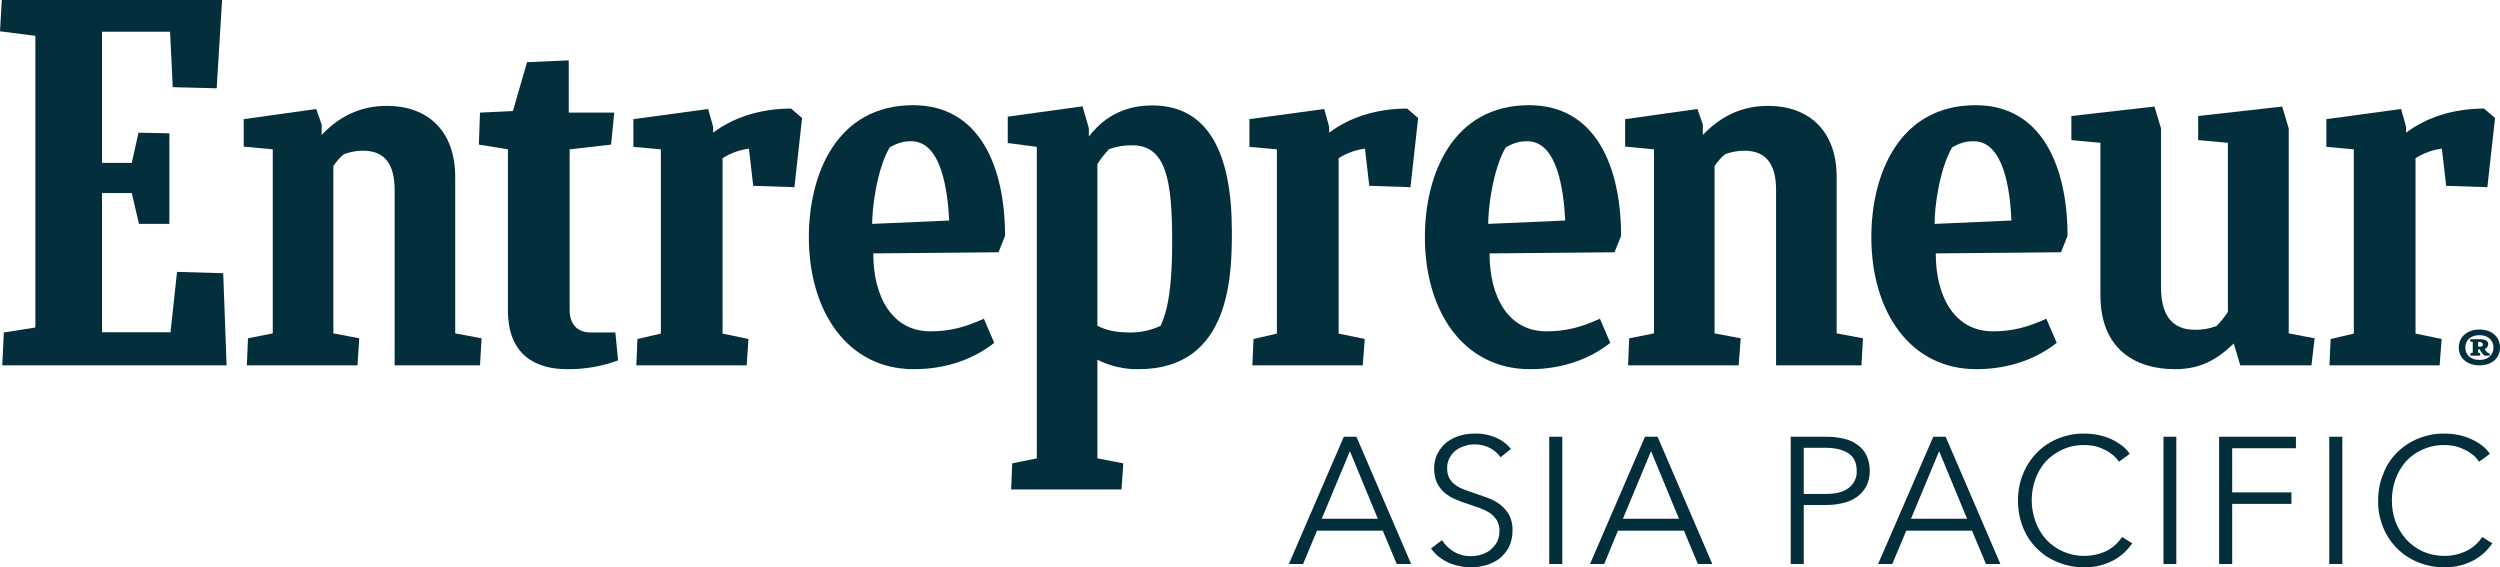
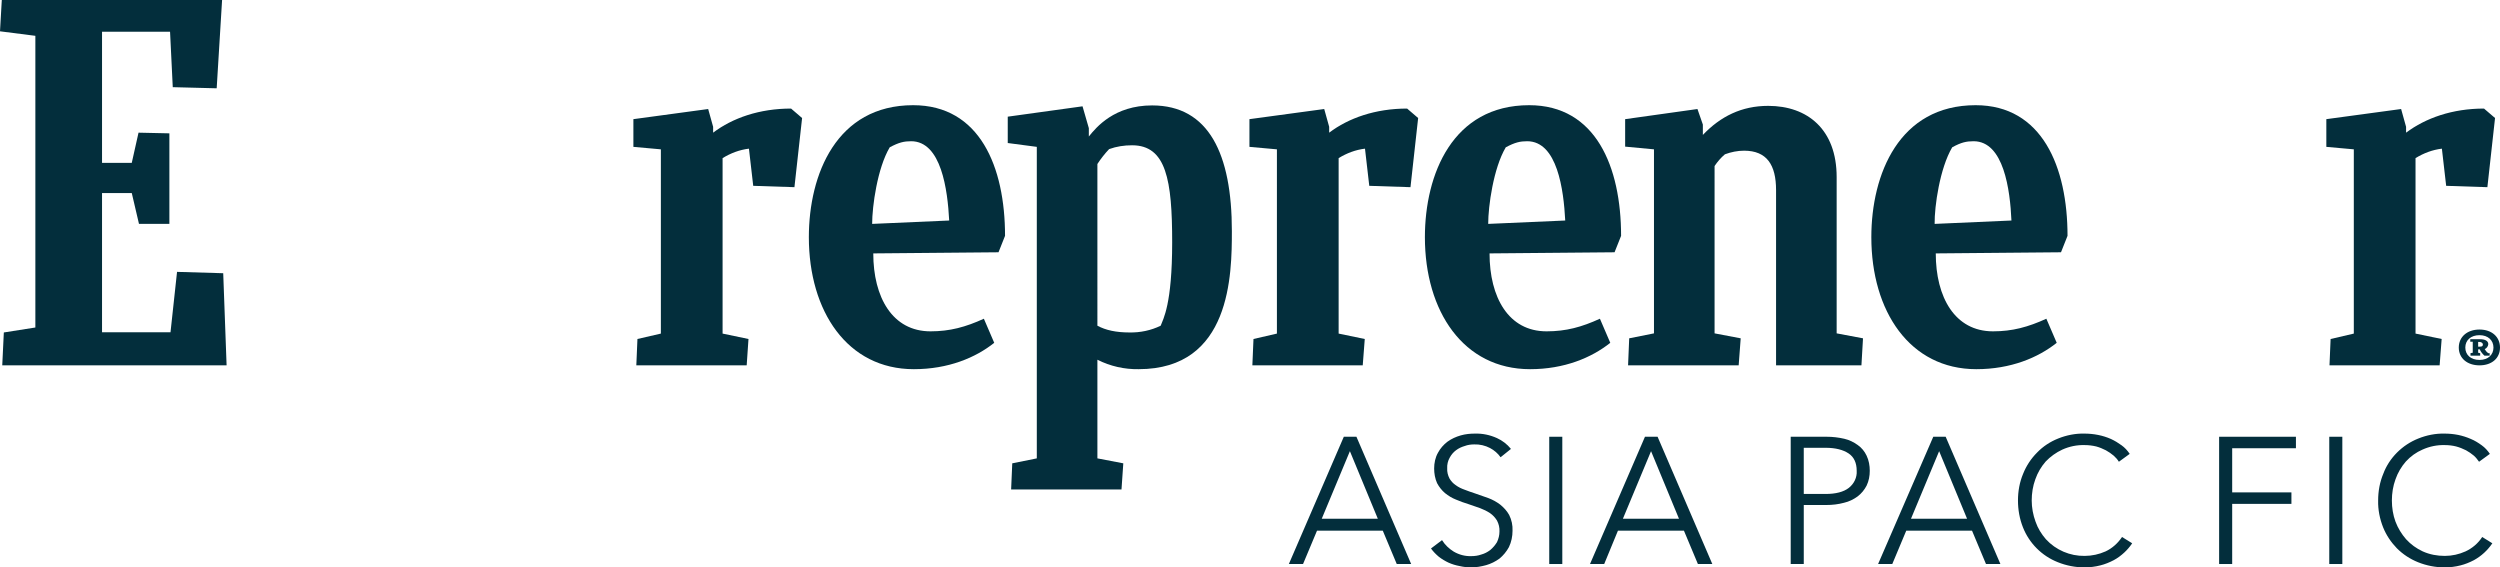
<svg xmlns="http://www.w3.org/2000/svg" version="1.1" id="Layer_1" x="0px" y="0px" viewBox="0 0 1109.9 251.9" style="enable-background:new 0 0 1109.9 251.9;" xml:space="preserve">
  <style type="text/css">
	.st0{fill:#032E3C;}
</style>
  <path class="st0" d="M1.7,147.6l14-2.2V15.9L0,13.9L0.8,0h97.8l-2.4,39.2l-19.5-0.5l-1.2-24.6H45.3v58.2h13.2l3-13.4l13.7,0.3v40.2  H61.7l-3.2-13.7H45.3v61.8h30.4l2.9-26.8l20.5,0.6l1.5,40.9H1L1.7,147.6z" />
-   <path class="st0" d="M109.6,162.2l0.5-12l11-2.2V66.3l-12.9-1.2V52.9l32.2-4.5l2.4,6.9v4.6c7.8-8.2,17.1-12.9,29-12.9  c17.5,0,30.3,10.5,30.3,31.6V148l11.7,2.2l-0.7,12h-37.9V84.4c0-11.2-4.1-17.5-14.1-17.5c-2.9,0-5.8,0.6-8.5,1.6  c-1.8,1.5-3.3,3.3-4.6,5.2V148l11.5,2.2l-0.8,12H109.6z" />
  <path class="st0" d="M722.8,162.2l0.5-12l11-2.2V66.3l-12.8-1.2V52.9l32.1-4.5l2.4,6.9v4.6c7.8-8.2,17.2-12.9,29-12.9  c17.5,0,30.4,10.5,30.4,31.6V148l11.7,2.2l-0.7,12h-37.9V84.4c0-11.2-4.1-17.5-14.2-17.5c-2.9,0-5.8,0.6-8.5,1.6  c-1.8,1.5-3.3,3.3-4.6,5.2V148l11.6,2.2l-0.9,12H722.8z" />
-   <path class="st0" d="M274.4,160c-7.3,2.7-15,4-22.7,3.9c-13.6,0-26.2-6.1-26.2-26V66.3l-12.9-2.1l0.5-14.2l14.6-0.7l6.3-21.7  l18.5-0.8V50h20.2l-1.4,14.2l-18.4,2.1v71.4c0,6,3.2,9.9,9.3,9.9h11L274.4,160z" />
  <path class="st0" d="M1034.2,162.2l0.5-11.7l10.3-2.4V66.3l-12.2-1.1V52.9l33.2-4.5l2.2,7.9v2.6c8.7-6.5,20.5-10.7,34.6-10.7  l4.9,4.2l-3.4,30.7l-18.3-0.6l-1.9-16.5c-4.2,0.5-8.1,2-11.7,4.2v77.9l11.6,2.4l-0.9,11.7H1034.2z" />
  <path class="st0" d="M556,162.2l0.5-11.7l10.4-2.4V66.3l-12.2-1.1V52.9l33.2-4.5l2.2,7.9v2.6c8.6-6.5,20.5-10.7,34.6-10.7l4.9,4.2  l-3.4,30.7l-18.3-0.6L606,66c-4.2,0.5-8.1,2-11.7,4.2v77.9l11.6,2.4l-0.9,11.7H556z" />
  <path class="st0" d="M282.5,162.2l0.5-11.7l10.4-2.4V66.3l-12.2-1.1V52.9l33.2-4.5l2.2,7.9v2.6c8.6-6.5,20.5-10.7,34.6-10.7l4.9,4.2  l-3.4,30.7l-18.3-0.6L332.5,66c-4.2,0.5-8.1,2-11.7,4.2v77.9l11.5,2.4l-0.8,11.7H282.5z" />
  <path class="st0" d="M387.7,112.5c0,19.5,8.5,34.6,25.4,34.6c8.6,0,15.6-1.9,23.7-5.6l4.6,10.7c-8.3,6.6-20.4,11.7-35.7,11.7  c-29.5,0-46.6-25.7-46.6-58.6c0-27.9,12.3-58.6,46.3-58.6c29.6,0,40.8,27.4,40.8,58l-2.9,7.3L387.7,112.5z M387.2,99.4l34.2-1.5  c-0.7-13.6-3.5-35.2-16.9-35.2c-3.1,0-5.4,0.5-9.5,2.7C389.5,74.7,387.2,91.6,387.2,99.4z" />
  <path class="st0" d="M859.4,112.5c0,19.5,8.5,34.6,25.4,34.6c8.6,0,15.6-1.9,23.7-5.6l4.6,10.7c-8.3,6.6-20.4,11.7-35.7,11.7  c-29.5,0-46.6-25.7-46.6-58.6c0-27.9,12.3-58.6,46.3-58.6c29.5,0,40.8,27.4,40.8,58L915,112L859.4,112.5z M858.9,99.4l34.1-1.5  c-0.6-13.6-3.4-35.2-16.8-35.2c-3.2,0-5.5,0.5-9.5,2.7C861.2,74.7,858.8,91.6,858.9,99.4z" />
  <path class="st0" d="M661.3,112.5c0,19.5,8.4,34.6,25.3,34.6c8.7,0,15.6-1.9,23.7-5.6l4.6,10.7c-8.3,6.6-20.4,11.7-35.6,11.7  c-29.6,0-46.7-25.7-46.7-58.6c0-27.9,12.3-58.6,46.3-58.6c29.6,0,40.8,27.4,40.8,58l-2.9,7.3L661.3,112.5z M660.7,99.4l34.2-1.5  c-0.7-13.6-3.5-35.2-16.9-35.2c-3.1,0-5.4,0.5-9.5,2.7C663,74.7,660.7,91.6,660.7,99.4z" />
-   <path class="st0" d="M994.6,162.2l-2.9-9.7c-7.5,7.2-14.8,11.4-26.1,11.4c-17.5,0-33.1-8.8-33.1-32.9V63.4l-12.9-1.2V51.5l36.9-4.2  l2.9,9.7v70.6c0,12.4,5,18.8,15,18.8c3.3,0.1,6.6-0.5,9.7-1.7c1.9-1.9,3.5-4,5-6.2V63.4l-13.2-1.2V51.5l37.3-4.2l2.9,9.7v91  l11.5,2.2l-1.4,12H994.6z" />
  <path class="st0" d="M501.4,147.6c-5.9,0-10.5-1-14.2-3V72.8c1.5-2.3,3.3-4.6,5.2-6.6c3.3-1.2,6.7-1.7,10.2-1.7  c15.2,0,17.8,15.5,17.8,43.1s-4,34-5.1,37C511,146.7,506.2,147.7,501.4,147.6z M546.9,102.6c0-34.2-10.2-55.8-35.4-55.8  c-16.8,0-24.8,9.7-28.1,13.8v-3.7l-2.8-9.7l-33.2,4.6v11.7l12.9,1.7v138.3l-10.9,2.2l-0.5,11.6h49l0.8-11.6l-11.5-2.2v-43.8  c5.7,2.9,12,4.3,18.3,4.2C546.5,163.9,546.9,121.9,546.9,102.6z" />
  <path class="st0" d="M1100.8,146.3c5.5,0,9.1,3.3,9.1,8s-3.6,7.9-9.1,7.9s-9.2-3.2-9.2-7.9S1095.3,146.3,1100.8,146.3z   M1100.8,159.8c3.8,0,6.2-2.3,6.2-5.5s-2.4-5.5-6.2-5.5s-6.3,2.2-6.3,5.5S1097,159.8,1100.8,159.8z M1096.8,157.9v-1.1l1-0.2v-4.9  h-1.1v-1.1h4.4c1.9,0,3.6,0.6,3.6,2.2c-0.1,1-0.7,1.8-1.6,2.2c0.4,0.7,0.9,1.3,1.6,1.8h0.6v1.1h-2.3c-0.9-0.8-1.6-1.7-2.1-2.8h-0.7  v1.5l0.9,0.2v1.1H1096.8z M1100.2,151.8v2.1h0.8c1.1,0,1.3-0.4,1.3-1s-0.7-1.1-1.6-1.1H1100.2z" />
  <path class="st0" d="M578.5,250.4h-6.3l24.4-56.5h5.6l24.3,56.5h-6.4l-6.2-14.8h-29.2L578.5,250.4z M586.8,230.3h24.9l-12.4-30  L586.8,230.3z" />
  <path class="st0" d="M666.2,203c-1.2-1.7-2.8-3.1-4.7-4.1c-2.1-1.1-4.6-1.7-7-1.6c-1.4,0-2.9,0.2-4.2,0.7c-1.4,0.4-2.7,1-3.9,1.9  s-2.1,2-2.8,3.3c-0.8,1.4-1.2,3.1-1.1,4.7c-0.1,1.6,0.3,3.1,1,4.5c0.7,1.2,1.6,2.2,2.8,3c1.2,0.9,2.5,1.5,3.9,2  c1.5,0.6,3,1.1,4.5,1.6l6,2.1c1.9,0.7,3.7,1.7,5.3,2.9c1.6,1.3,3,2.8,4,4.6c1.1,2.2,1.6,4.6,1.5,7c0,2.5-0.5,5-1.6,7.3  c-1.1,2-2.5,3.7-4.2,5.1c-1.8,1.3-3.8,2.3-5.9,2.9c-2.2,0.6-4.4,1-6.7,1c-1.7,0-3.4-0.2-5.1-0.6c-1.7-0.3-3.3-0.8-4.9-1.5  c-1.5-0.7-3-1.6-4.3-2.6c-1.3-1.1-2.5-2.3-3.5-3.7l4.9-3.7c1.3,2.1,3.1,3.8,5.2,5.1c2.4,1.4,5.1,2.1,7.8,2c1.5,0,3-0.2,4.4-0.7  c1.5-0.4,2.8-1.1,4-2c1.2-1,2.2-2.2,3-3.5c0.7-1.5,1.1-3.1,1.1-4.7c0.1-1.7-0.3-3.4-1.1-4.9c-0.8-1.3-1.8-2.4-3.1-3.3  c-1.4-0.9-2.8-1.6-4.4-2.2l-5.2-1.8c-1.9-0.6-3.7-1.2-5.5-2c-1.8-0.7-3.4-1.7-4.9-2.9c-1.4-1.2-2.6-2.7-3.5-4.4  c-0.9-2-1.3-4.3-1.3-6.5c0-2.4,0.5-4.9,1.7-7c1-1.9,2.5-3.6,4.2-4.9c1.8-1.3,3.8-2.2,5.9-2.8c2.1-0.6,4.2-0.8,6.3-0.8  c3.4-0.1,6.7,0.6,9.8,2c2.4,1.1,4.5,2.7,6.2,4.8L666.2,203z" />
  <path class="st0" d="M693.6,250.4h-5.8v-56.5h5.8V250.4z" />
  <path class="st0" d="M712.2,250.4h-6.3l24.4-56.5h5.6l24.3,56.5h-6.4l-6.2-14.8h-29.3L712.2,250.4z M720.5,230.3h24.9l-12.4-30  L720.5,230.3z" />
  <path class="st0" d="M795,193.9h16c2.6,0,5.2,0.3,7.8,0.9c2.2,0.5,4.2,1.5,6,2.8c1.7,1.2,3,2.8,3.9,4.7c1,2.1,1.4,4.4,1.4,6.7  s-0.4,4.5-1.4,6.6c-1,1.9-2.3,3.5-4,4.8c-1.8,1.3-3.8,2.3-6,2.8c-2.6,0.7-5.2,1-7.9,1h-10v26.2H795V193.9z M800.8,219.3h9.7  c4.5,0,8-0.9,10.3-2.7s3.7-4.6,3.5-7.6c0-3.5-1.2-6.1-3.6-7.7s-5.8-2.5-10.2-2.5h-9.7V219.3z" />
  <path class="st0" d="M840.1,250.4h-6.3l24.5-56.5h5.5l24.3,56.5h-6.4l-6.2-14.8h-29.2L840.1,250.4z M848.4,230.3h24.9l-12.4-30  L848.4,230.3z" />
  <path class="st0" d="M946.6,241.2c-1,1.5-2.2,2.9-3.5,4.1c-1.4,1.3-3,2.5-4.7,3.4c-1.9,1-3.9,1.8-5.9,2.3c-2.3,0.6-4.7,0.9-7.1,0.9  c-4,0-8.1-0.8-11.8-2.3c-7.1-2.8-12.7-8.4-15.5-15.5c-1.5-3.8-2.2-7.8-2.2-11.9c0-4.1,0.7-8.1,2.3-11.9c1.4-3.5,3.5-6.7,6.2-9.4  c2.6-2.7,5.8-4.8,9.3-6.2c3.7-1.5,7.7-2.3,11.7-2.2c2,0,4.1,0.2,6.1,0.6c2,0.4,3.9,1,5.7,1.8c1.7,0.8,3.2,1.7,4.7,2.8  c1.4,1,2.6,2.3,3.6,3.8l-4.8,3.5c-0.6-1-1.4-1.9-2.3-2.7c-1.1-0.9-2.2-1.7-3.5-2.4c-1.4-0.7-2.8-1.3-4.3-1.7  c-1.7-0.4-3.4-0.6-5.1-0.6c-3.4-0.1-6.8,0.6-9.9,2c-2.8,1.3-5.3,3.1-7.4,5.3c-2,2.3-3.6,5-4.6,7.9c-1.1,3-1.6,6.2-1.6,9.4  s0.6,6.4,1.7,9.4c1,2.9,2.6,5.5,4.6,7.8c4.4,4.8,10.7,7.5,17.2,7.4c3.2,0,6.4-0.7,9.3-2c3-1.4,5.5-3.7,7.3-6.4L946.6,241.2z" />
-   <path class="st0" d="M966.2,250.4h-5.7v-56.5h5.7V250.4z" />
  <path class="st0" d="M991,250.4h-5.8v-56.5h34.1v5.1H991v19.6h26.3v5.1H991V250.4z" />
  <path class="st0" d="M1039.9,250.4h-5.8v-56.5h5.8V250.4z" />
  <path class="st0" d="M1106.5,241.2c-2.1,3.1-4.9,5.7-8.2,7.5c-1.9,1-3.9,1.8-5.9,2.3c-2.3,0.6-4.7,0.9-7.1,0.9  c-4,0-8.1-0.8-11.8-2.3c-3.5-1.4-6.7-3.5-9.4-6.2c-2.6-2.7-4.7-5.8-6.1-9.3c-1.5-3.8-2.3-7.8-2.2-11.9c0-4.1,0.7-8.1,2.3-11.9  c1.3-3.5,3.4-6.7,6.1-9.4s5.9-4.8,9.4-6.2c3.7-1.5,7.7-2.3,11.7-2.2c2,0,4.1,0.2,6.1,0.6c1.9,0.4,3.8,1,5.6,1.8  c1.7,0.7,3.3,1.7,4.8,2.8c1.4,1,2.6,2.3,3.6,3.8l-4.8,3.5c-0.7-1-1.4-1.9-2.3-2.7c-1.1-0.9-2.2-1.7-3.5-2.4  c-1.4-0.7-2.9-1.3-4.4-1.7c-1.6-0.4-3.3-0.6-5-0.6c-3.4-0.1-6.8,0.6-9.9,2c-2.8,1.2-5.3,3-7.4,5.3c-2,2.3-3.6,5-4.6,7.9  c-1.1,3-1.6,6.2-1.6,9.4s0.5,6.4,1.6,9.4c1.1,2.9,2.7,5.5,4.7,7.8c2.1,2.3,4.6,4.1,7.4,5.4c3.1,1.4,6.4,2,9.8,2c3.2,0,6.3-0.7,9.2-2  c3-1.4,5.6-3.6,7.4-6.4L1106.5,241.2z" />
</svg>